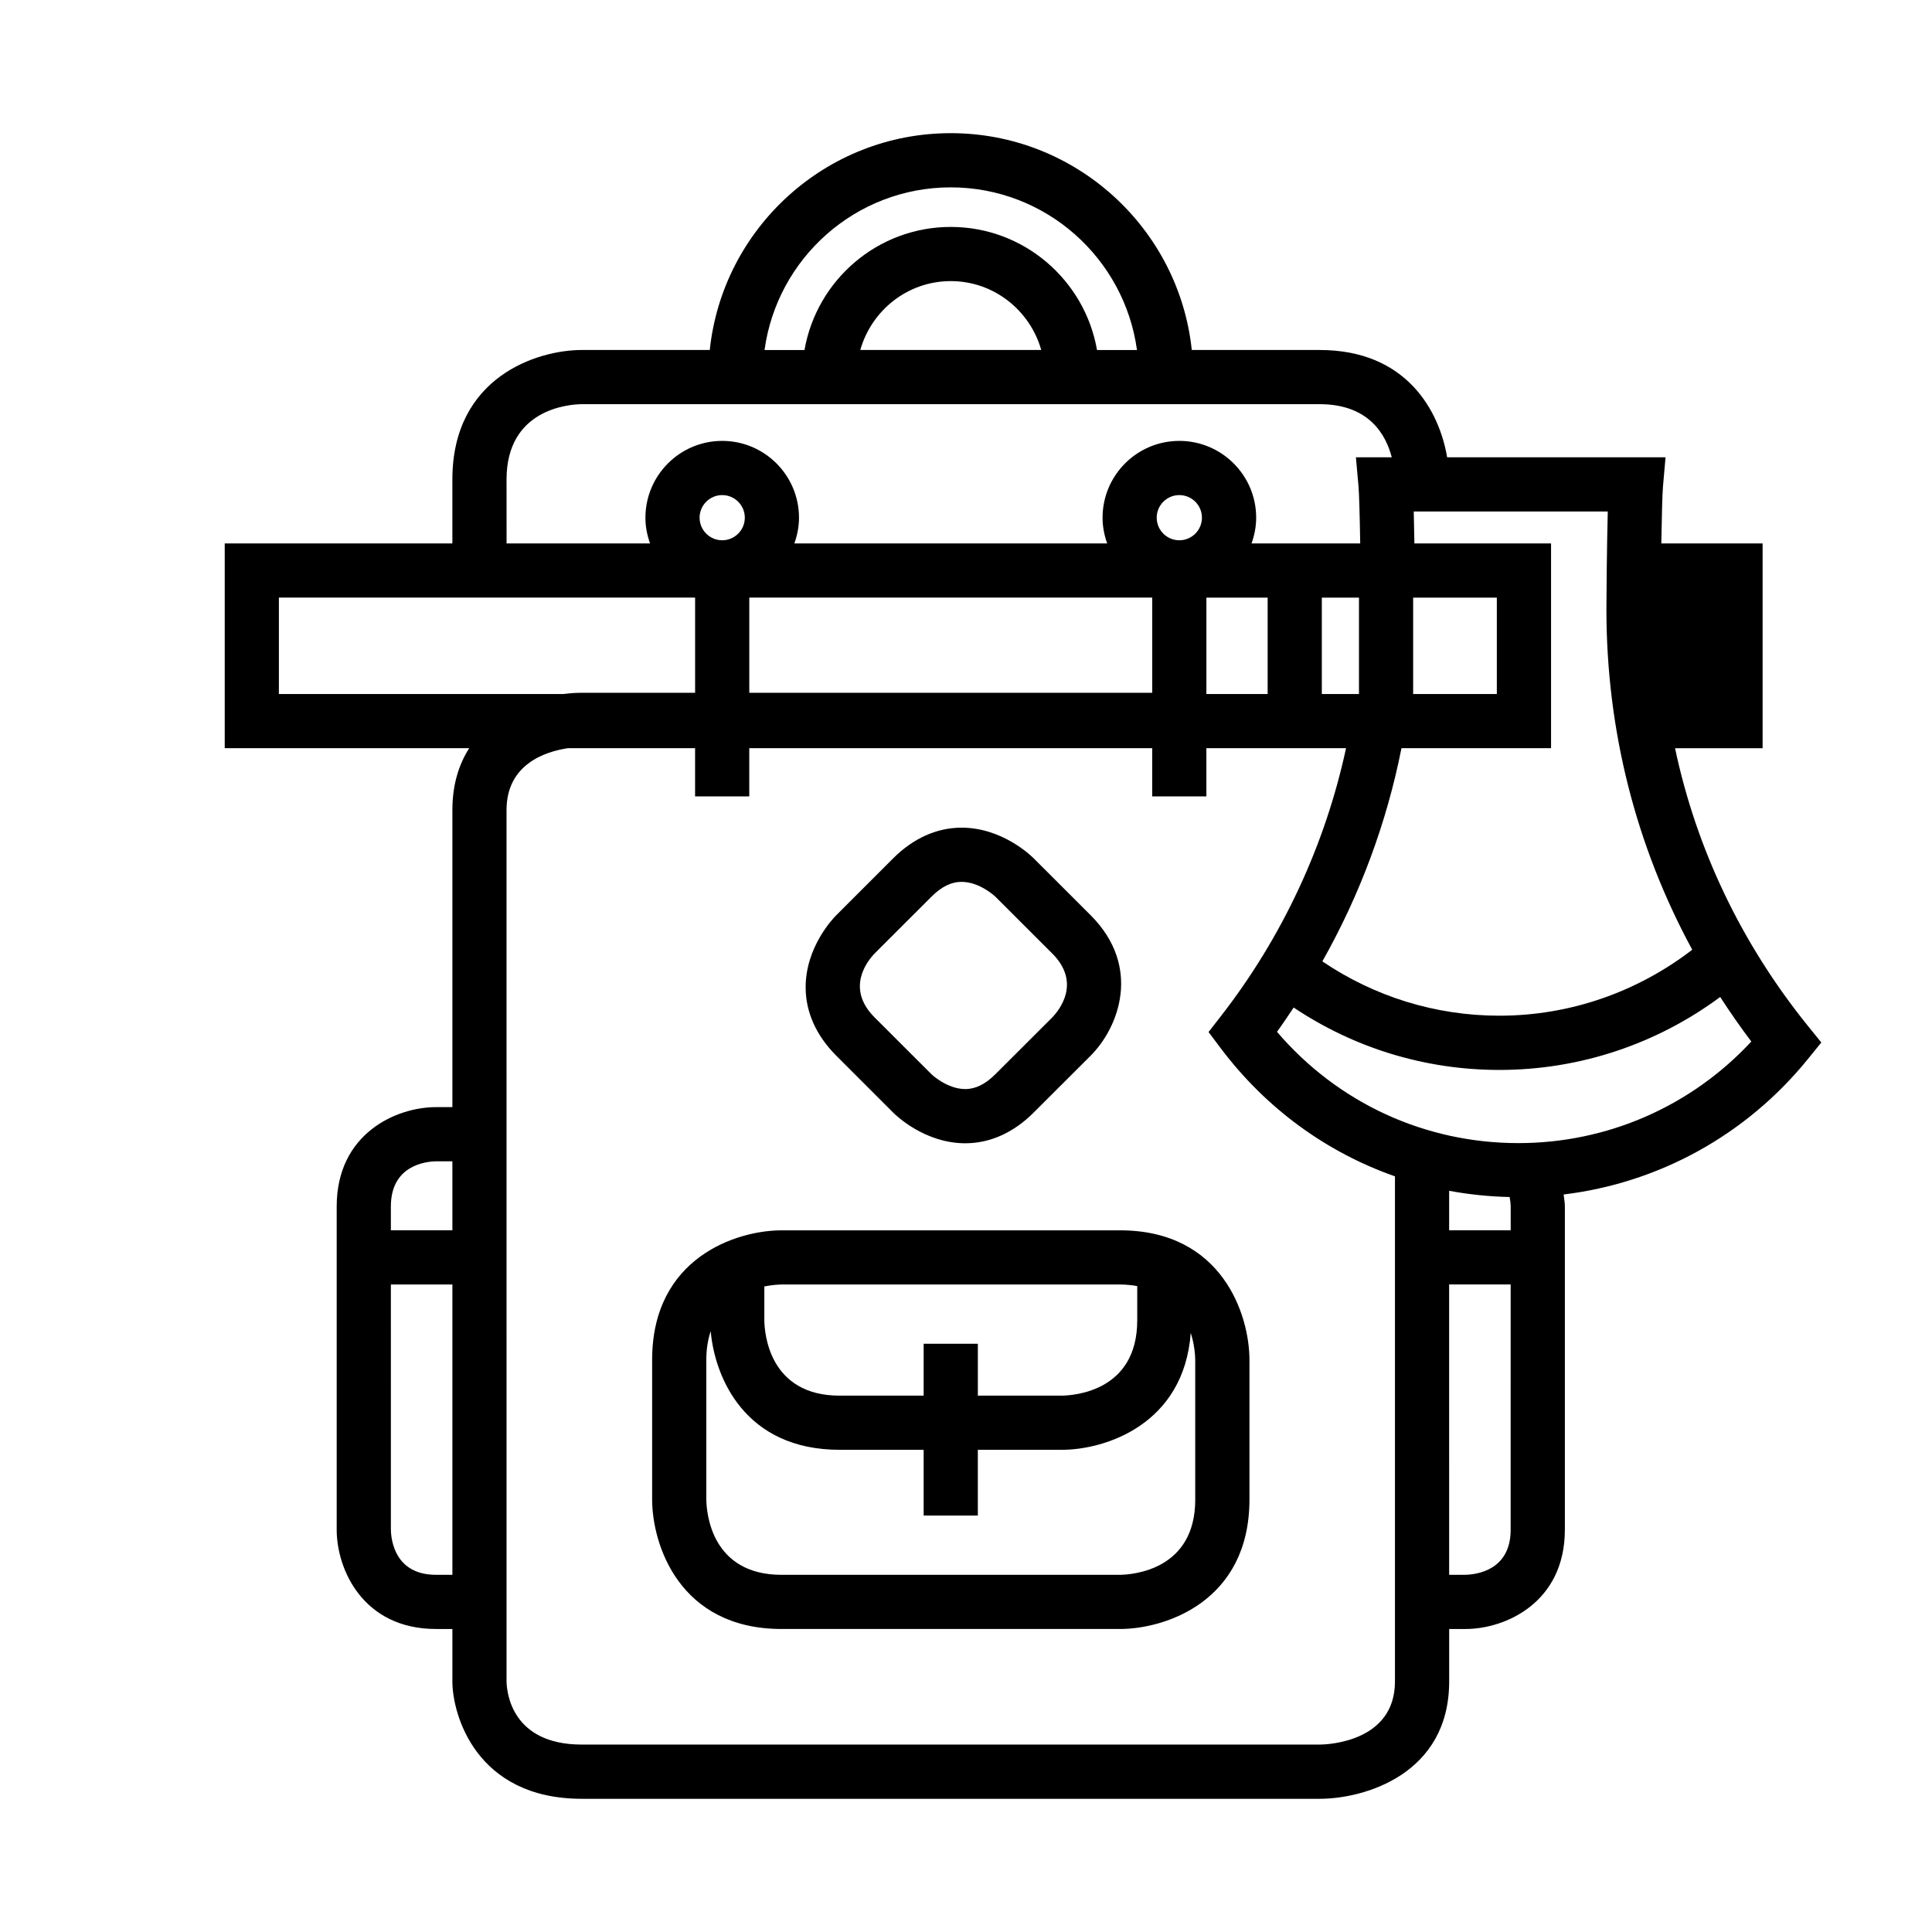
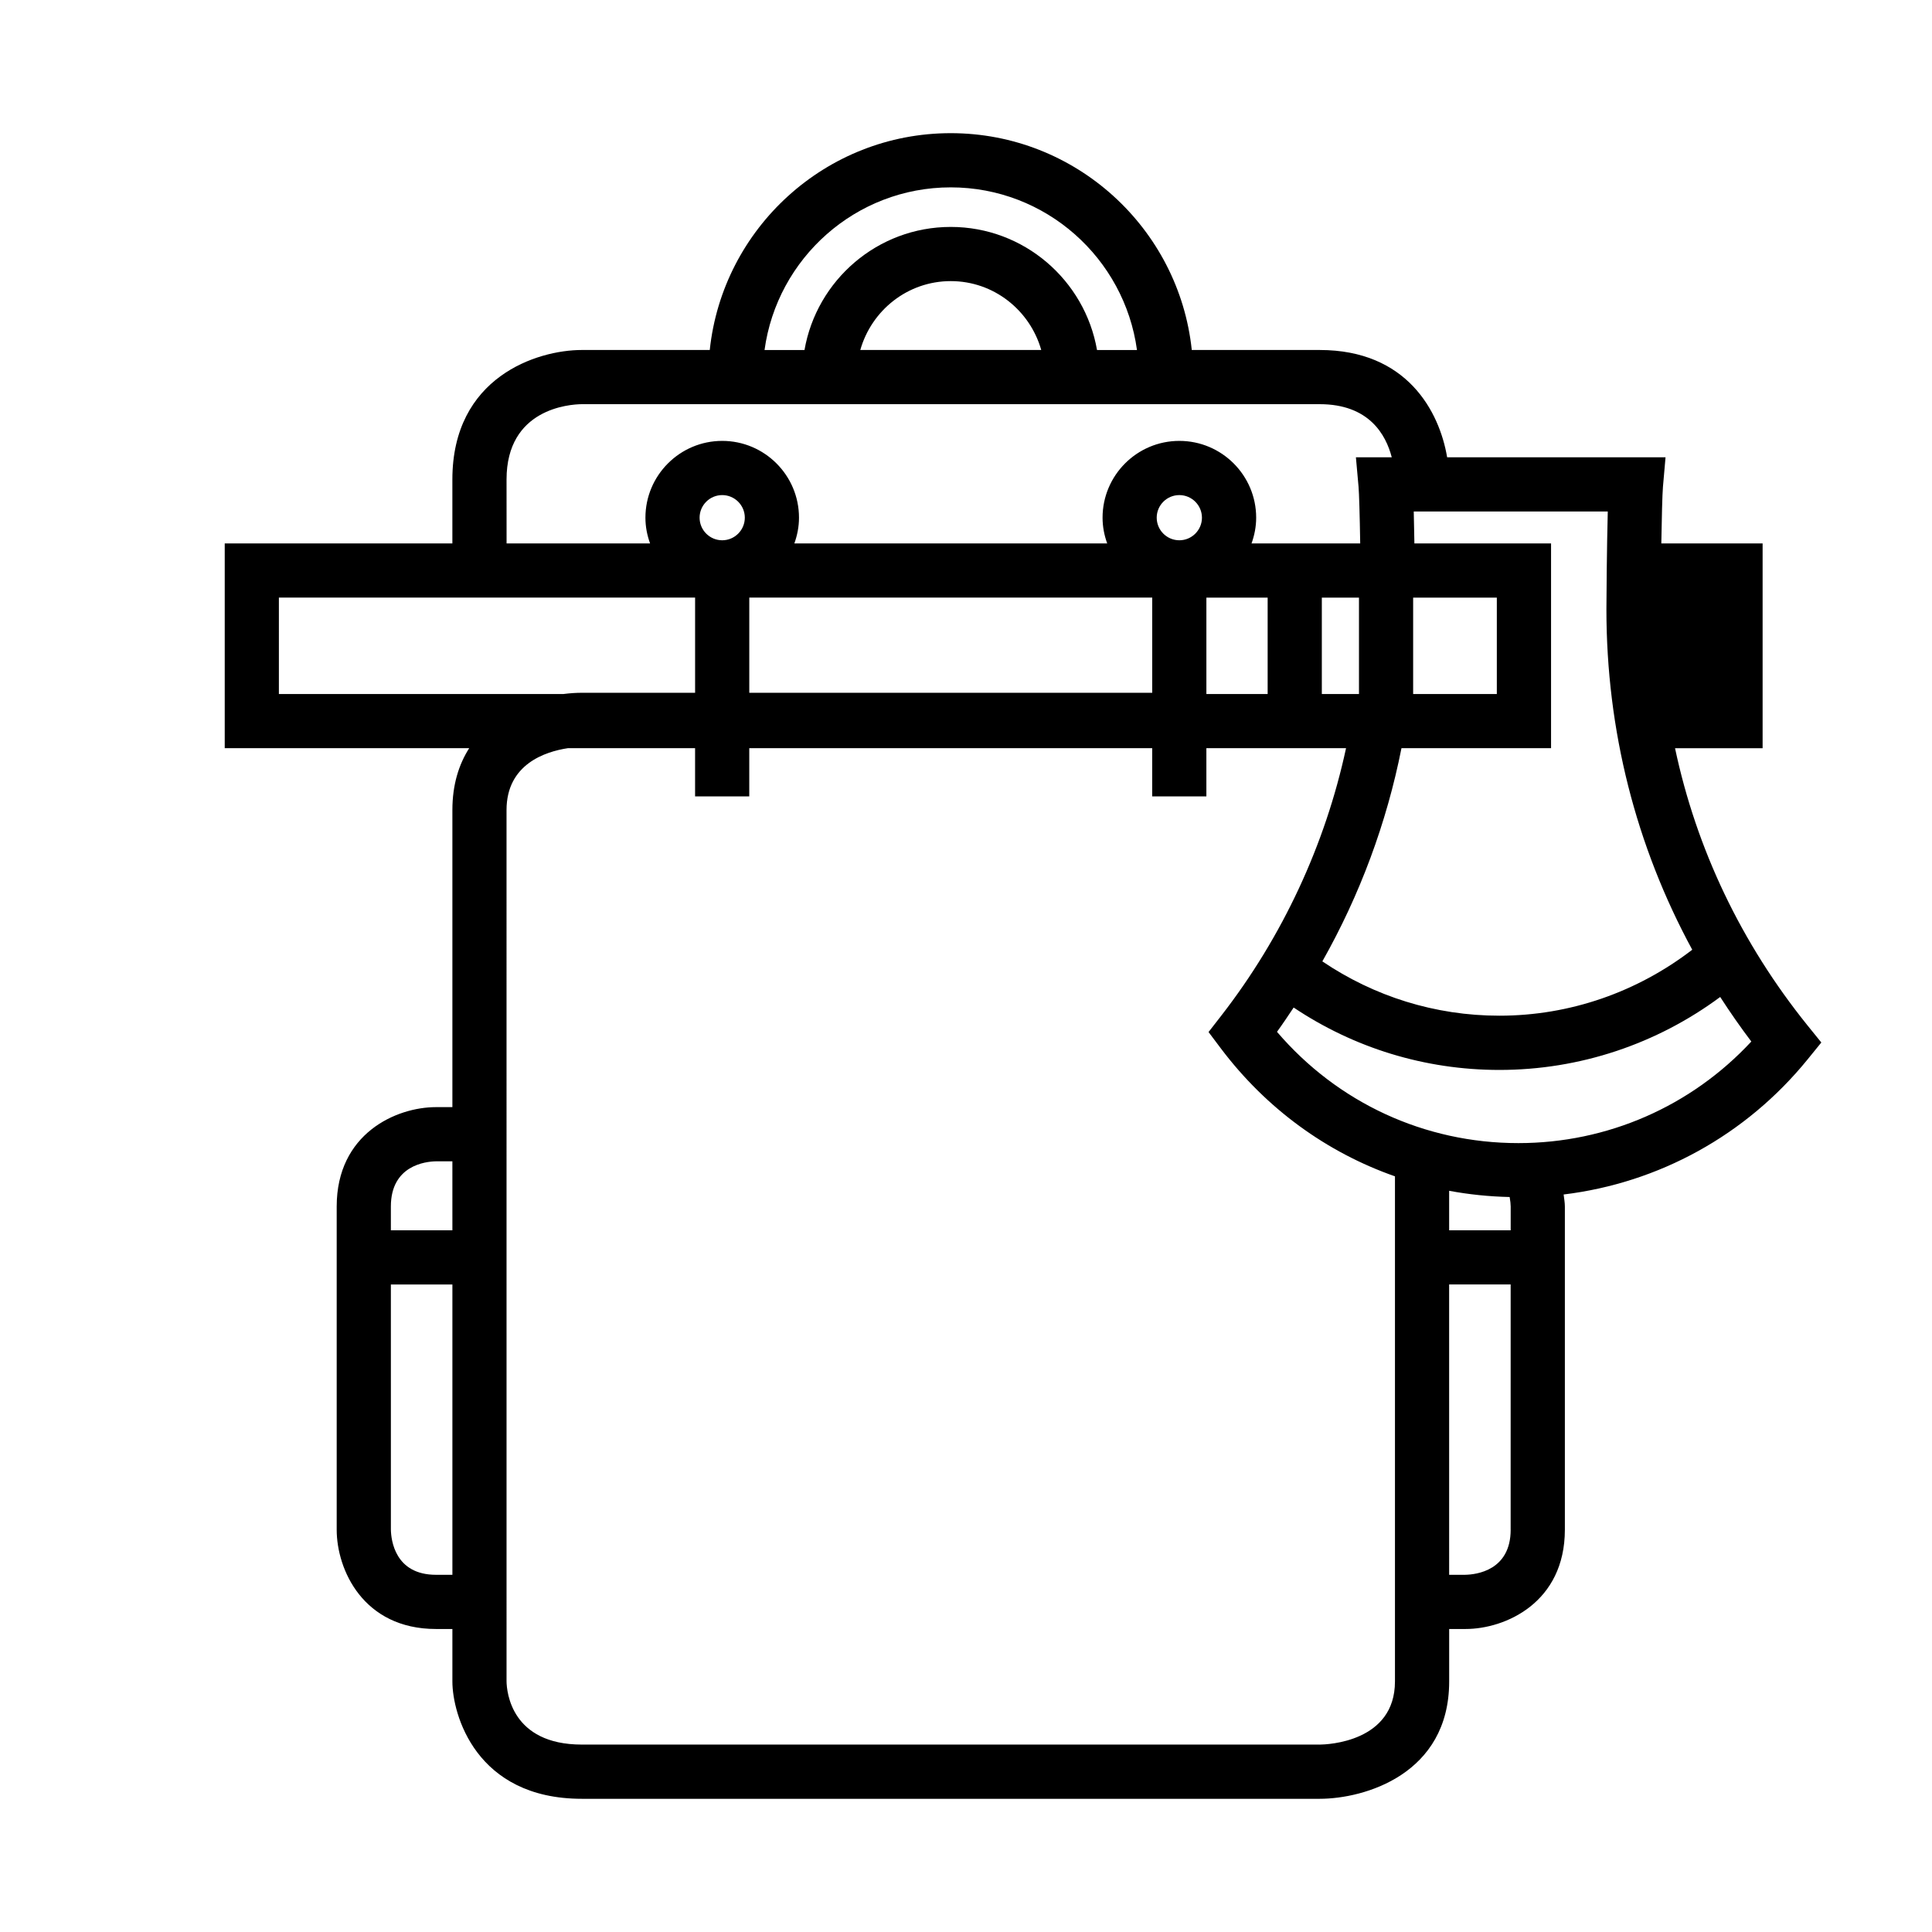
<svg xmlns="http://www.w3.org/2000/svg" fill="#000000" width="800px" height="800px" version="1.1" viewBox="144 144 512 512">
  <g>
    <path d="m581.23 295.2h22.711v39.906h-22.711z" />
-     <path d="m399.81 446.98c-10.676 0-18.27-7.289-19.098-8.117l-15.086-15.086c-5.32-5.316-8.121-11.574-8.121-18.117-0.012-10.695 7.289-18.293 8.121-19.125l15.086-15.078c5.309-5.309 11.566-8.117 18.113-8.117 10.672 0 18.273 7.285 19.105 8.117l15.094 15.078c13.66 13.668 7.473 29.762 0 37.242l-15.094 15.062c-5.316 5.34-11.578 8.141-18.121 8.141zm-8.941-18.273s4.109 3.906 8.941 3.906c2.719 0 5.336-1.293 7.965-3.926l15.086-15.062c1.918-1.996 7.707-9.219 0-16.934l-15.086-15.074s-4.106-3.914-8.953-3.914c-2.719 0-5.324 1.281-7.957 3.914l-15.09 15.074c-1.914 1.996-7.719 9.211 0 16.934z" />
-     <path d="m440.81 470.05h-89.668c-11.875 0-34.32 7.184-34.32 34.328v37c0 11.863 7.168 34.32 34.32 34.32h89.668c11.859 0 34.305-7.184 34.309-34.32v-37c-0.004-11.871-7.176-34.328-34.309-34.328zm0 14.359c1.676 0 3.164 0.172 4.57 0.418v9.07c0 18.727-16.602 19.906-19.977 19.965h-22.262v-13.75h-14.359l-0.004 13.75h-22.262c-18.762 0-19.922-16.66-19.957-19.965v-8.973c2.055-0.418 3.742-0.504 4.578-0.516zm19.945 56.973c0 18.727-16.602 19.906-19.977 19.965h-89.637c-18.766 0-19.922-16.66-19.961-19.965v-37c0-2.969 0.449-5.453 1.164-7.602 1.074 12.277 9.09 31.434 34.172 31.434h22.262v17.426h14.359v-17.426h22.289c11.348 0 32.34-6.625 34.133-30.984 1.008 3.164 1.176 5.984 1.188 7.152v37z" />
    <path d="m623.02 415.76c-17.598-21.836-29.461-46.777-35.117-73.477h23.207v-54.262h-26.844c0.109-6.66 0.262-13.035 0.434-15.02l0.684-7.809h-57.875c-2.051-12.16-10.652-28.441-33.785-28.441h-33.891c-3.394-32.238-30.746-57.461-63.879-57.461-33.121 0-60.461 25.223-63.859 57.461h-33.902c-11.863 0-34.309 7.168-34.309 34.32v16.941h-60.328v54.266h64.785c-2.715 4.273-4.453 9.621-4.453 16.395v78.727h-4.336c-10.578 0-26.324 7.012-26.324 26.328v85.648c0 10.578 7.012 26.324 26.324 26.324h4.336v13.914c0 8.652 6.16 31.086 34.309 31.086h195.53c11.863 0 34.32-6.504 34.32-31.09v-13.91h4.336c10.578 0 26.324-7.008 26.324-26.324v-85.648c0-0.996-0.195-2.102-0.328-3.176 25.227-3.062 48.305-15.707 64.625-35.762l3.668-4.519zm-34.621-113.38h8.352v25.547h-8.352zm-324.51 258.96h-4.336c-10.898 0-11.914-9.219-11.965-11.965l-0.004-64.973h16.305zm0-91.297h-16.305v-6.316c0-10.902 9.211-11.926 11.965-11.965h4.336zm254.61-167.67h22.176v25.547h-22.176zm36.535 39.91h0.012v-54.266h-36.215c-0.047-2.805-0.105-5.773-0.172-8.469h51.418c-0.242 9.25-0.359 22.918-0.359 25.965 0 32.027 7.809 62.664 22.746 90.176-14.555 11.184-32.352 17.48-51.117 17.48-17.07 0-33.223-5.141-46.91-14.395 9.969-17.629 17.055-36.746 20.969-56.504l39.629 0.004zm-50.891-14.359h-9.844v-25.547h9.844zm-108.19-134.27c25.199 0 46.039 18.793 49.359 43.102h-10.59c-3.223-18.5-19.367-32.617-38.762-32.617-19.402 0-35.539 14.117-38.758 32.617h-10.59c3.316-24.312 24.148-43.102 49.34-43.102zm23.988 43.098h-47.953c2.977-10.496 12.539-18.254 23.977-18.254 11.43 0.004 21 7.762 23.977 18.254zm-141.7 34.324c0-18.773 16.652-19.93 19.949-19.965h195.53c13.074 0 17.551 8.055 19.113 14.078h-9.5l0.699 7.82c0.145 1.684 0.312 7.254 0.438 15.008h-28.801c0.77-2.141 1.23-4.422 1.23-6.828 0-11.219-9.129-20.348-20.359-20.348-11.227 0-20.348 9.129-20.348 20.348 0 2.41 0.457 4.691 1.23 6.828h-82.91c0.77-2.141 1.23-4.422 1.23-6.828 0-11.219-9.129-20.348-20.348-20.348s-20.348 9.129-20.348 20.348c0 2.41 0.457 4.691 1.23 6.828h-38.027zm201.7 31.297v25.547h-16.234v-25.547zm-150.54-21.184c0-3.293 2.691-5.984 5.992-5.984 3.301 0 5.992 2.691 5.992 5.984 0 3.301-2.691 5.992-5.992 5.992-3.305-0.004-5.992-2.691-5.992-5.992zm121.14 0c0-3.293 2.684-5.984 5.992-5.984 3.305 0 5.996 2.691 5.996 5.984 0 3.301-2.691 5.992-5.996 5.992-3.309-0.004-5.992-2.691-5.992-5.992zm-1.191 46.406h-106.78v-25.223h106.78zm-231.44-25.223h110.3v25.223h-30.016c-1.48 0-3.133 0.105-4.883 0.328h-75.402zm275.79 303.96h-195.51c-18.695 0-19.902-13.977-19.949-16.727l-0.004-230.93c0-12.234 10.387-15.512 16.238-16.395h33.73v12.773h14.359v-12.773h106.78v12.773h14.359v-12.773h37.012c-5.512 25.582-16.816 49.957-33.07 70.891l-3.367 4.332 3.309 4.398c12.02 15.926 28.023 27.504 46.094 33.84v133.86c-0.004 16.066-17.887 16.719-19.984 16.738zm50.645-56.961c0 10.863-9.16 11.906-12.004 11.965h-4.301l-0.004-76.938h16.305l-0.004 64.973zm0-79.332h-16.305v-10.465c5.234 0.977 10.602 1.527 16.035 1.648 0.188 1.023 0.262 1.914 0.273 2.5v6.316zm2.039-23.102c-24.859 0-47.887-10.695-63.969-29.492 1.535-2.106 2.973-4.277 4.418-6.438 15.93 10.66 34.703 16.539 54.512 16.539 21.383 0 41.742-6.906 58.527-19.336 2.594 4.016 5.336 7.957 8.246 11.809-15.949 17.176-38.152 26.918-61.734 26.918z" />
  </g>
</svg>